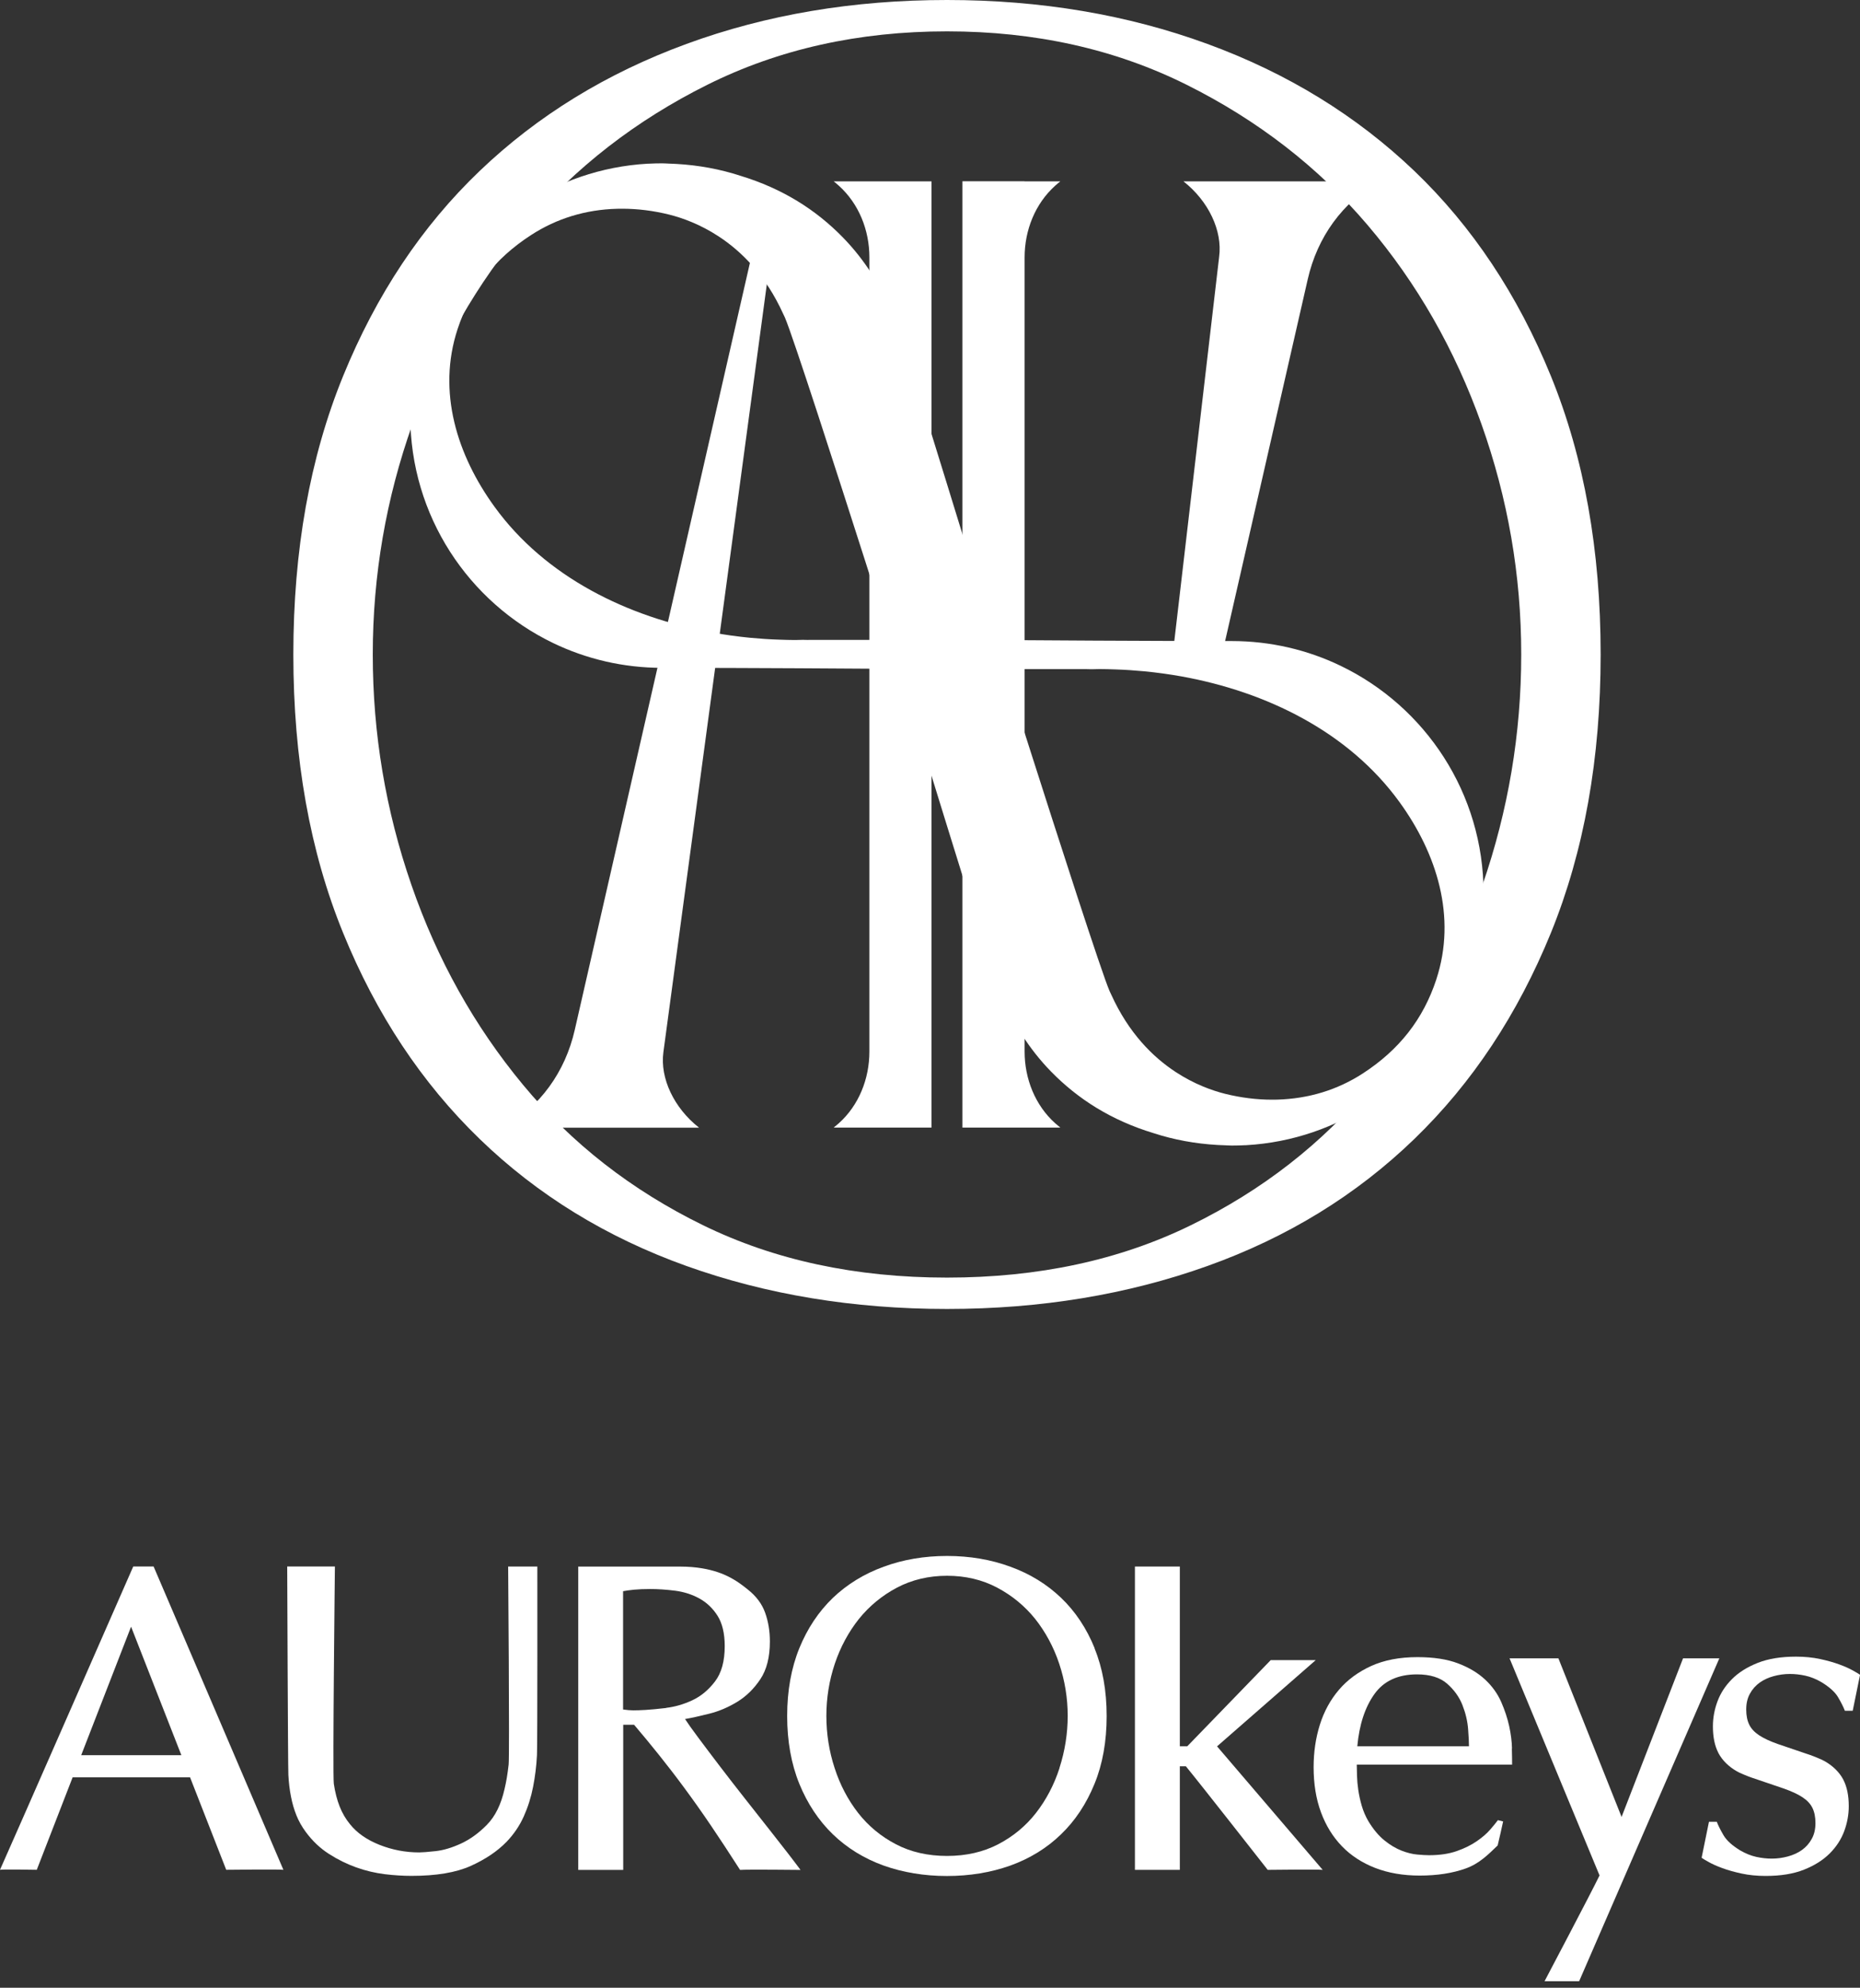
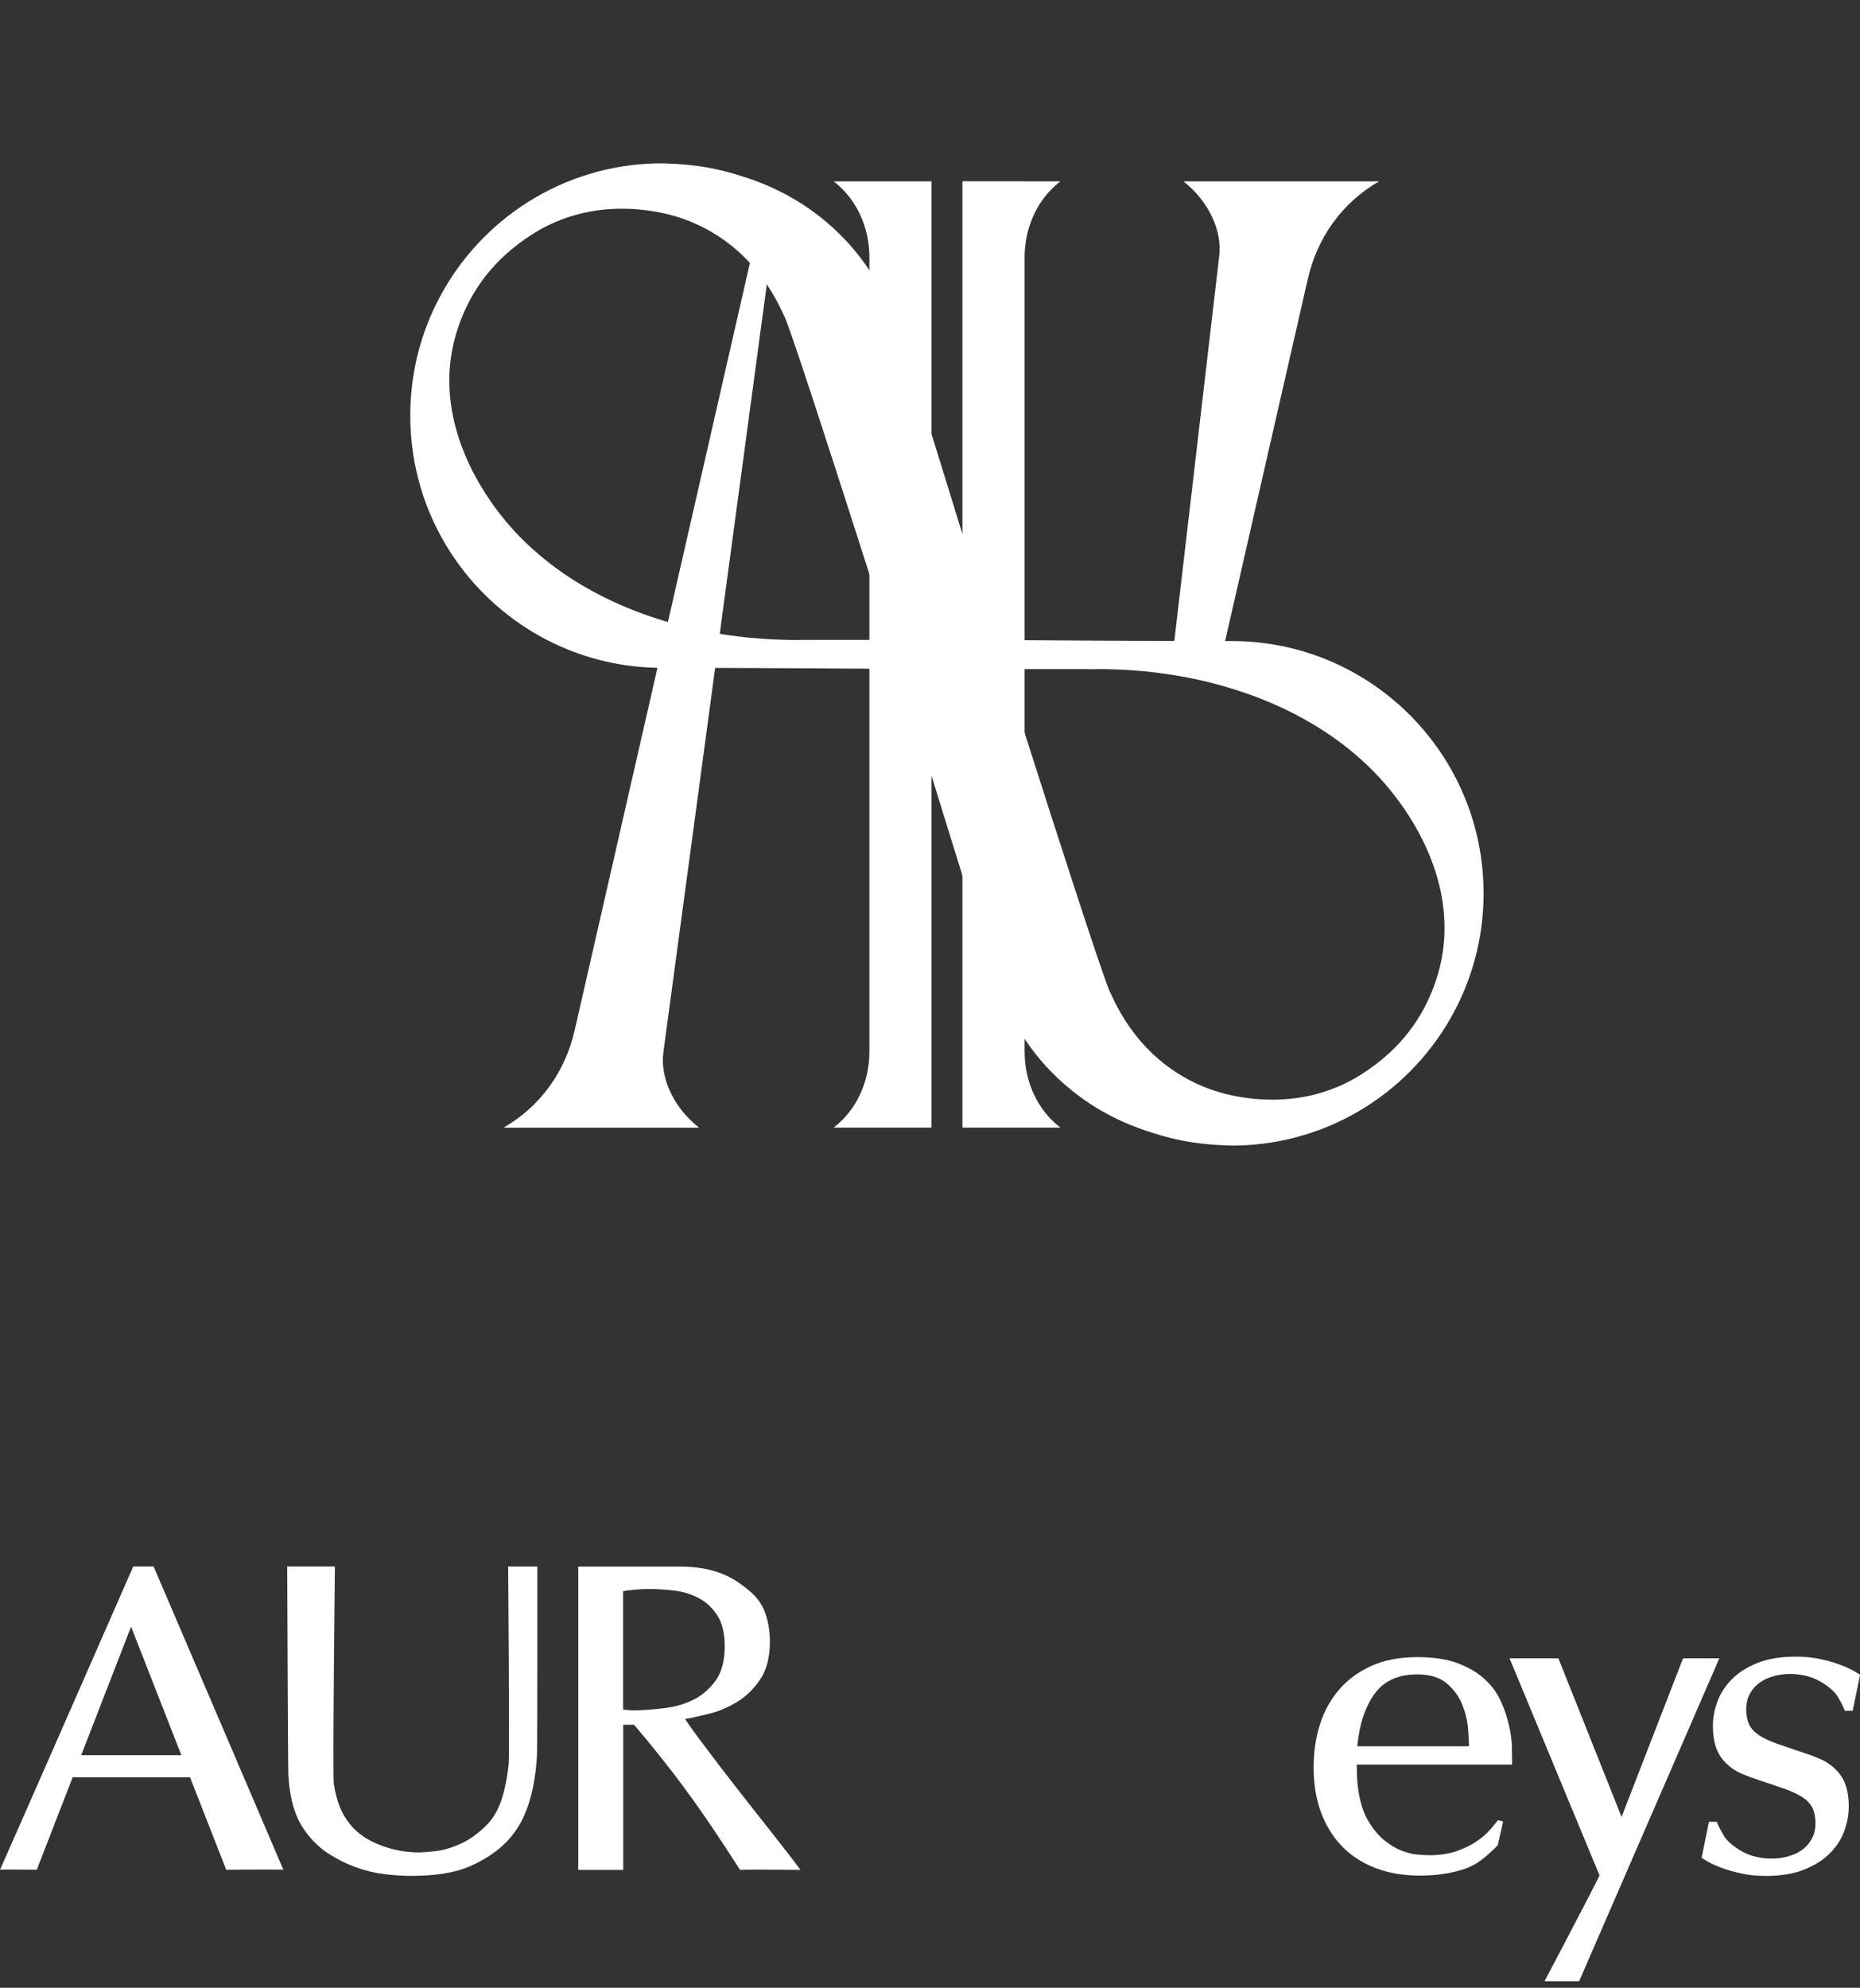
<svg xmlns="http://www.w3.org/2000/svg" width="249" height="266" viewBox="0 0 249 266" fill="none">
  <rect x="0" y="0" width="249" height="266" fill="#333333" stroke="none" />
  <path d="M101.066 32.232L76.947 137.808C75.656 143.476 72.309 148.07 67.41 150.907H93.584C90.221 148.265 88.344 144.289 88.807 140.817L103.161 34.289" fill="white" />
  <path d="M163.151 89.533L175.069 37.371C176.36 31.704 179.707 27.11 184.605 24.272H158.432C161.795 26.914 163.671 30.89 163.208 34.363L156.848 88.858" fill="white" />
-   <path d="M126.775 0C139.31 0 150.934 1.96 161.641 5.879C172.348 9.798 181.576 15.466 189.334 22.873C197.084 30.289 203.176 39.437 207.62 50.324C212.063 61.22 214.281 73.636 214.281 87.582C214.281 101.527 212.055 113.943 207.62 124.839C203.176 135.735 197.084 144.931 189.334 152.42C181.584 159.917 172.356 165.584 161.641 169.414C150.934 173.244 139.31 175.163 126.775 175.163C114.241 175.163 102.608 173.244 91.901 169.414C81.195 165.584 71.966 159.917 64.217 152.42C56.467 144.923 50.366 135.735 45.931 124.839C41.487 113.943 39.27 101.527 39.27 87.582C39.27 73.636 41.487 61.22 45.931 50.324C50.374 39.437 56.467 30.281 64.217 22.873C71.966 15.466 81.195 9.798 91.901 5.879C102.608 1.951 114.233 0 126.775 0ZM126.775 170.967C138.993 170.967 149.878 168.634 159.44 163.95C168.993 159.274 177.035 153.013 183.542 145.159C190.041 137.312 195.02 128.392 198.465 118.423C201.909 108.454 203.648 98.176 203.648 87.582C203.648 76.987 201.869 66.717 198.319 56.74C194.769 46.771 189.7 37.9 183.095 30.134C176.491 22.369 168.408 16.108 158.855 11.343C149.294 6.578 138.603 4.196 126.775 4.196C114.948 4.196 104.257 6.578 94.696 11.343C85.135 16.108 77.052 22.377 70.447 30.134C63.843 37.9 58.766 46.771 55.224 56.74C51.674 66.709 49.903 76.987 49.903 87.582C49.903 98.176 51.625 108.454 55.078 118.423C58.522 128.392 63.502 137.304 70.009 145.159C76.516 153.013 84.541 159.274 94.103 163.95C103.656 168.625 114.55 170.967 126.775 170.967Z" fill="white" />
  <path d="M179.479 89.102C175.06 86.972 170.104 85.784 164.881 85.784C154.117 85.784 137.286 85.679 133.199 85.646C133.199 85.646 120.584 44.486 119.812 42.632C119.788 42.567 119.755 42.494 119.731 42.445C119.698 42.364 119.666 42.291 119.633 42.217C118 38.363 115.767 34.769 112.842 31.777C109.219 28.061 104.743 25.231 99.122 23.524C96.408 22.637 93.533 22.109 90.568 21.938C90.243 21.914 89.934 21.914 89.609 21.897C89.292 21.889 88.984 21.857 88.659 21.857C88.041 21.857 87.424 21.873 86.814 21.905C86.782 21.905 86.75 21.905 86.717 21.905C74.239 22.613 63.581 30.102 58.358 40.754C56.157 45.242 54.922 50.283 54.922 55.609C54.922 69.026 62.737 80.605 74.053 86.053C78.472 88.183 83.427 89.37 88.65 89.37C99.398 89.37 116.181 89.476 120.291 89.509C120.291 89.509 132.948 130.669 133.719 132.523C133.744 132.588 133.776 132.661 133.801 132.71C133.833 132.791 133.866 132.864 133.898 132.937C135.531 136.792 137.765 140.386 140.689 143.378C144.312 147.094 148.788 149.924 154.41 151.631C157.123 152.517 159.999 153.046 162.964 153.217C163.289 153.241 163.597 153.241 163.922 153.257C164.239 153.266 164.548 153.298 164.873 153.298C165.49 153.298 166.108 153.282 166.717 153.249C166.749 153.249 166.782 153.249 166.814 153.249C179.292 152.542 189.95 145.053 195.173 134.401C197.375 129.913 198.609 124.871 198.609 119.545C198.609 106.129 190.795 94.55 179.479 89.102ZM108.244 85.638C107.984 85.638 107.732 85.622 107.481 85.622C107.131 85.622 106.79 85.646 106.441 85.646C105.734 85.646 105.011 85.622 104.296 85.597C103.005 85.557 101.705 85.467 100.405 85.345C98.748 85.183 97.083 84.955 95.425 84.654C84.036 82.597 73.037 77.23 66.213 67.831C61.193 60.919 58.496 52.422 61.258 44.039C63.013 38.721 66.23 34.598 71.112 31.444C74.516 29.24 78.382 28.053 82.59 27.939C82.826 27.939 83.053 27.931 83.289 27.931C85.377 27.931 87.497 28.199 89.593 28.72C91.339 29.159 93.736 30.012 96.213 31.639C99.292 33.655 102.517 36.867 104.84 41.99C104.914 42.152 104.995 42.307 105.068 42.469C106.156 44.982 112.078 63.375 115.905 75.328C116.286 76.531 116.644 77.653 116.977 78.694C117.261 79.572 117.513 80.385 117.757 81.125C118.179 82.459 118.537 83.573 118.78 84.337C119.04 85.15 119.186 85.63 119.186 85.63C119.186 85.63 109.65 85.63 108.228 85.63L108.244 85.638ZM192.281 131.067C190.535 136.377 187.318 140.483 182.444 143.646C179.048 145.85 175.19 147.029 170.99 147.151C170.754 147.151 170.527 147.159 170.291 147.159C168.212 147.159 166.091 146.891 163.995 146.37C162.249 145.931 159.861 145.077 157.383 143.451C154.312 141.435 151.095 138.231 148.772 133.116C148.699 132.954 148.618 132.799 148.545 132.637C147.456 130.132 141.542 111.764 137.732 99.835C137.351 98.64 136.993 97.518 136.66 96.477C136.384 95.599 136.124 94.786 135.888 94.046C135.466 92.712 135.108 91.606 134.865 90.834C134.605 90.021 134.459 89.541 134.459 89.541C134.459 89.541 143.979 89.541 145.393 89.541C145.653 89.541 145.905 89.557 146.156 89.557C146.506 89.557 146.847 89.533 147.188 89.533C147.895 89.533 148.61 89.557 149.324 89.582C150.616 89.622 151.908 89.712 153.208 89.834C154.865 89.996 156.522 90.224 158.171 90.517C169.544 92.574 180.519 97.924 187.334 107.308C192.346 114.203 195.035 122.692 192.281 131.059V131.067Z" fill="white" />
  <path d="M116.394 24.272H111.609C111.837 24.451 112.064 24.638 112.276 24.833C114.981 27.256 116.386 30.809 116.386 34.436V140.727C116.386 144.354 114.981 147.915 112.276 150.33C112.056 150.525 111.837 150.712 111.609 150.891H124.704V24.272H116.386H116.394Z" fill="white" />
  <path d="M137.158 24.272H141.943C141.716 24.451 141.488 24.638 141.277 24.833C138.572 27.256 137.166 30.809 137.166 34.436V140.727C137.166 144.354 138.572 147.915 141.277 150.33C141.496 150.525 141.716 150.712 141.943 150.891H137.158H128.84V141.532V33.614V24.256H137.158V24.272Z" fill="white" />
  <path d="M17.839 209.623C17.839 209.623 0.853 248.36 0 250.214C0.382 250.133 4.923 250.214 4.923 250.214L9.724 237.838H25.443L30.284 250.214C30.284 250.214 37.433 250.133 37.937 250.214C37.937 250.173 20.561 209.623 20.561 209.623H17.839ZM10.869 234.879L17.547 217.681L24.281 234.879H10.877H10.869Z" fill="white" />
  <path d="M68.027 209.623C68.027 209.623 68.23 234.887 68.092 236.123C67.954 237.359 67.775 238.465 67.539 239.424C67.076 241.473 66.296 243.059 65.192 244.181C64.095 245.303 62.933 246.14 61.715 246.701C60.496 247.263 59.359 247.604 58.295 247.718C57.231 247.832 56.508 247.889 56.126 247.889C54.274 247.889 52.495 247.547 50.797 246.872C49.099 246.197 47.783 245.278 46.857 244.116C46.28 243.416 45.817 242.628 45.468 241.741C45.119 240.855 44.859 239.839 44.688 238.7C44.517 237.562 44.834 209.623 44.834 209.623H38.449C38.449 209.623 38.547 236.472 38.604 237.513C38.66 238.554 38.774 239.522 38.953 240.416C39.123 241.302 39.367 242.14 39.676 242.912C39.984 243.685 40.407 244.441 40.951 245.173C41.837 246.368 42.868 247.344 44.054 248.1C45.232 248.856 46.451 249.45 47.702 249.897C48.953 250.344 50.22 250.637 51.495 250.8C52.771 250.954 53.965 251.027 55.086 251.027C58.408 251.027 61.057 250.58 63.023 249.694C64.989 248.807 66.597 247.726 67.832 246.449C68.798 245.441 69.562 244.311 70.123 243.059C70.683 241.806 71.097 240.489 71.365 239.115C71.633 237.741 71.812 236.326 71.885 234.854C71.958 233.382 71.934 209.631 71.934 209.631H68.019L68.027 209.623Z" fill="white" />
  <path d="M102.942 244.766C101.935 243.49 100.854 242.115 99.701 240.652C98.539 239.18 97.434 237.749 96.37 236.359C95.306 234.968 94.356 233.7 93.503 232.561C92.65 231.423 92.057 230.577 91.707 230.041C92.593 229.886 93.689 229.642 94.981 229.317C96.273 228.992 97.524 228.455 98.718 227.723C99.912 226.991 100.936 225.983 101.789 224.706C102.642 223.43 103.064 221.747 103.064 219.665C103.064 218.275 102.853 216.99 102.43 215.811C102.008 214.632 101.236 213.599 100.115 212.713C99.652 212.331 98.767 211.664 98.206 211.355C97.646 211.046 95.452 209.639 91.058 209.639H77.41V250.23H83.43V230.805H84.884C86.005 232.122 87.118 233.464 88.214 234.838C89.311 236.212 90.448 237.676 91.602 239.245C92.763 240.814 93.95 242.489 95.168 244.286C96.386 246.083 97.686 248.067 99.075 250.23C99.888 250.149 107.166 250.23 107.166 250.23C107.166 250.23 106.151 248.864 105.469 247.994C104.794 247.124 103.949 246.051 102.95 244.774L102.942 244.766ZM89.181 228.561C88.003 228.699 87.085 228.78 86.427 228.821C85.729 228.862 85.184 228.878 84.778 228.878C84.372 228.878 83.95 228.837 83.413 228.764C83.413 228.455 83.413 214.42 83.413 212.932C83.795 212.859 84.291 212.786 84.892 212.729C85.493 212.672 86.216 212.64 87.061 212.64C88.101 212.64 89.213 212.721 90.391 212.867C91.569 213.022 92.65 213.372 93.633 213.908C94.616 214.453 95.428 215.225 96.062 216.226C96.695 217.234 97.02 218.584 97.02 220.283C97.02 222.292 96.59 223.869 95.72 225.007C94.851 226.146 93.836 226.991 92.682 227.528C91.529 228.065 90.359 228.406 89.181 228.544V228.561Z" fill="white" />
-   <path d="M162.933 233.691L176.141 222.153H170.114L158.936 233.691H157.945V209.631H151.934V250.222H157.945V236.367H158.757C160.504 238.481 169.708 250.222 169.708 250.222C169.708 250.222 176.564 250.141 177.068 250.222L162.933 233.7V233.691Z" fill="white" />
  <path d="M202.411 233.976C202.395 233.049 202.265 232.049 202.037 230.992C201.802 229.927 201.444 228.845 200.965 227.748C200.478 226.65 199.771 225.65 198.82 224.763C197.87 223.877 196.668 223.153 195.197 222.592C193.727 222.031 191.916 221.755 189.755 221.755C187.358 221.755 185.295 222.153 183.557 222.942C181.818 223.739 180.38 224.796 179.243 226.129C178.106 227.463 177.253 229.016 176.692 230.797C176.132 232.578 175.855 234.472 175.855 236.48C175.855 238.725 176.18 240.733 176.838 242.514C177.496 244.295 178.431 245.807 179.649 247.067C180.868 248.328 182.354 249.287 184.109 249.97C185.864 250.645 187.846 250.987 190.047 250.987C192.403 250.987 194.466 250.669 196.245 250.027C198.024 249.385 199.219 248.189 200.494 246.954C200.713 246.051 201.03 244.652 201.225 243.742L200.526 243.571C200.299 243.88 199.958 244.295 199.511 244.815C199.064 245.335 198.471 245.856 197.716 246.376C196.96 246.897 196.067 247.344 195.019 247.71C193.979 248.076 192.736 248.263 191.314 248.263C190.892 248.263 190.356 248.23 189.722 248.173C189.089 248.116 188.39 247.946 187.634 247.653C186.879 247.36 186.115 246.913 185.344 246.287C184.572 245.669 183.857 244.815 183.199 243.734C182.809 243.075 182.517 242.384 182.297 241.644C182.086 240.912 181.932 240.205 181.834 239.53C181.737 238.855 181.68 238.229 181.664 237.643C181.647 237.066 181.631 236.562 181.631 236.139H202.427C202.427 235.635 202.419 234.919 202.395 233.992L202.411 233.976ZM181.704 233.683C181.972 230.781 182.736 228.455 183.995 226.699C185.246 224.942 187.155 224.064 189.698 224.064C191.436 224.064 192.777 224.479 193.727 225.308C194.669 226.138 195.36 227.097 195.782 228.179C196.205 229.26 196.457 230.333 196.538 231.398C196.619 232.464 196.652 233.228 196.652 233.691H181.704V233.683Z" fill="white" />
  <path d="M230.177 221.917H225.311L217.082 243.14L208.625 221.917H202.086L214.133 250.97C212.971 253.369 206.773 265.119 206.773 265.119H211.404L230.169 221.917H230.177Z" fill="white" />
  <path d="M246.221 222.731C245.49 222.462 244.629 222.218 243.646 222.007C242.663 221.796 241.59 221.69 240.429 221.69C238.422 221.69 236.716 221.966 235.303 222.527C233.889 223.088 232.744 223.812 231.859 224.698C230.973 225.585 230.323 226.585 229.917 227.683C229.511 228.78 229.308 229.894 229.308 231.016C229.308 232.447 229.552 233.626 230.031 234.553C230.031 234.553 230.031 234.57 230.039 234.578C230.583 235.61 231.469 236.432 232.484 237.017C232.63 237.098 232.768 237.172 232.89 237.229C233.662 237.578 234.361 237.847 234.978 238.042C236.481 238.546 237.756 238.977 238.804 239.343C239.844 239.709 240.681 240.099 241.298 240.505C241.915 240.912 242.362 241.384 242.63 241.928C242.898 242.473 243.036 243.148 243.036 243.961C243.036 244.774 242.874 245.482 242.541 246.075C242.216 246.677 241.777 247.165 241.241 247.555C240.697 247.946 240.071 248.23 239.357 248.425C238.642 248.62 237.919 248.718 237.188 248.718C236.53 248.718 235.847 248.645 235.132 248.49C234.417 248.336 233.694 248.043 232.963 247.62C231.883 246.962 231.136 246.287 230.729 245.587C230.323 244.896 230.023 244.295 229.828 243.79H228.78L227.797 248.604C227.951 248.718 228.268 248.913 228.755 249.181C229.235 249.45 229.844 249.726 230.583 249.995C231.314 250.263 232.175 250.507 233.158 250.718C234.141 250.93 235.214 251.035 236.375 251.035C238.382 251.035 240.088 250.759 241.501 250.198C242.915 249.637 244.06 248.913 244.945 248.027C245.831 247.141 246.481 246.14 246.887 245.043C247.293 243.945 247.496 242.831 247.496 241.709C247.496 240.278 247.253 239.099 246.773 238.172C246.773 238.172 246.773 238.156 246.765 238.147C246.221 237.115 245.335 236.293 244.32 235.708C244.174 235.627 244.036 235.554 243.914 235.497C243.142 235.147 242.443 234.879 241.826 234.683C240.323 234.179 239.048 233.748 238 233.382C236.96 233.017 236.123 232.626 235.506 232.22C234.889 231.813 234.442 231.342 234.174 230.797C233.906 230.252 233.768 229.577 233.768 228.764C233.768 227.951 233.93 227.243 234.263 226.65C234.588 226.048 235.027 225.56 235.563 225.17C236.107 224.78 236.733 224.495 237.448 224.3C238.162 224.105 238.885 224.007 239.616 224.007C240.274 224.007 240.957 224.08 241.672 224.235C242.387 224.389 243.11 224.682 243.841 225.105C244.921 225.764 245.668 226.438 246.075 227.138C246.481 227.829 246.781 228.431 246.976 228.935H248.024L249.007 224.121C248.853 224.007 248.536 223.812 248.049 223.544C247.569 223.275 246.96 222.999 246.221 222.731Z" fill="white" />
-   <path d="M146.54 220.56C145.46 217.901 143.949 215.632 142.048 213.819C140.155 212.006 137.873 210.599 135.257 209.656C132.657 208.696 129.806 208.216 126.776 208.216C123.746 208.216 120.878 208.704 118.303 209.656C115.696 210.599 113.405 212.006 111.496 213.827C109.587 215.665 108.076 217.933 107.004 220.568C105.923 223.227 105.379 226.276 105.379 229.634C105.379 232.992 105.923 236.041 107.004 238.7C108.084 241.351 109.595 243.628 111.496 245.466C113.397 247.303 115.688 248.71 118.303 249.653C120.895 250.572 123.746 251.044 126.768 251.044C129.79 251.044 132.625 250.58 135.241 249.653C137.865 248.71 140.155 247.303 142.032 245.474C143.925 243.66 145.436 241.384 146.524 238.708C147.605 236.082 148.149 233.033 148.149 229.642C148.149 226.251 147.605 223.202 146.524 220.576L146.54 220.56ZM141.837 236.602C141.114 238.839 140.05 240.863 138.677 242.62C137.328 244.352 135.623 245.758 133.624 246.799C131.642 247.832 129.343 248.36 126.784 248.36C124.225 248.36 121.926 247.84 119.944 246.799C117.938 245.758 116.24 244.343 114.891 242.62C113.519 240.863 112.454 238.839 111.731 236.594C111 234.375 110.627 232.025 110.627 229.618C110.627 227.211 111.008 224.877 111.756 222.641C112.503 220.413 113.592 218.397 114.981 216.648C116.378 214.916 118.092 213.502 120.082 212.453C122.073 211.404 124.331 210.867 126.784 210.867C129.237 210.867 131.496 211.396 133.486 212.453C135.476 213.502 137.19 214.916 138.579 216.64C139.969 218.397 141.057 220.413 141.796 222.633C142.552 224.893 142.934 227.235 142.934 229.61C142.934 231.984 142.56 234.326 141.829 236.594L141.837 236.602Z" fill="white" />
</svg>